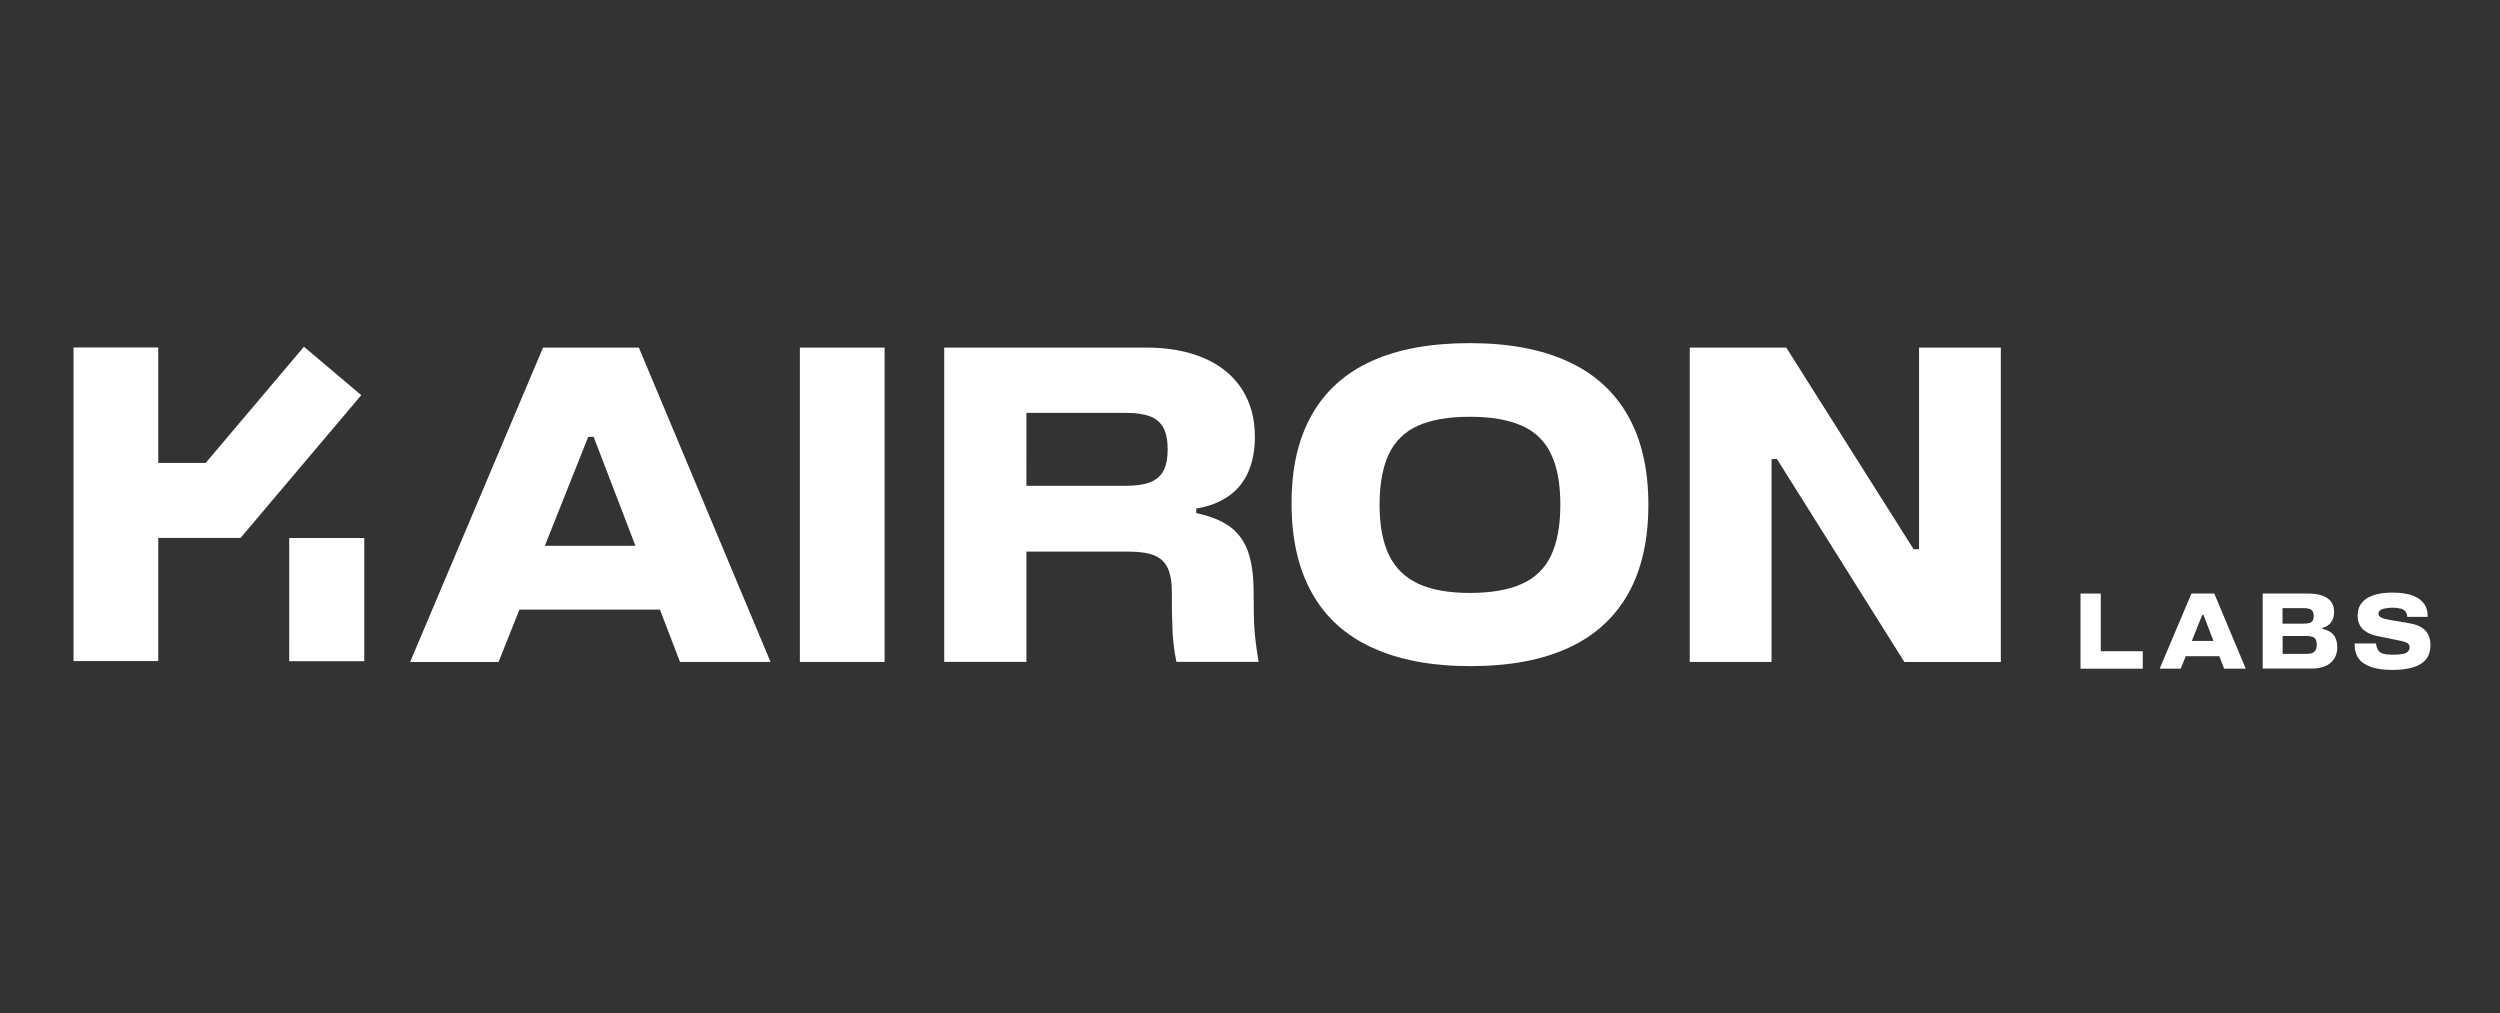
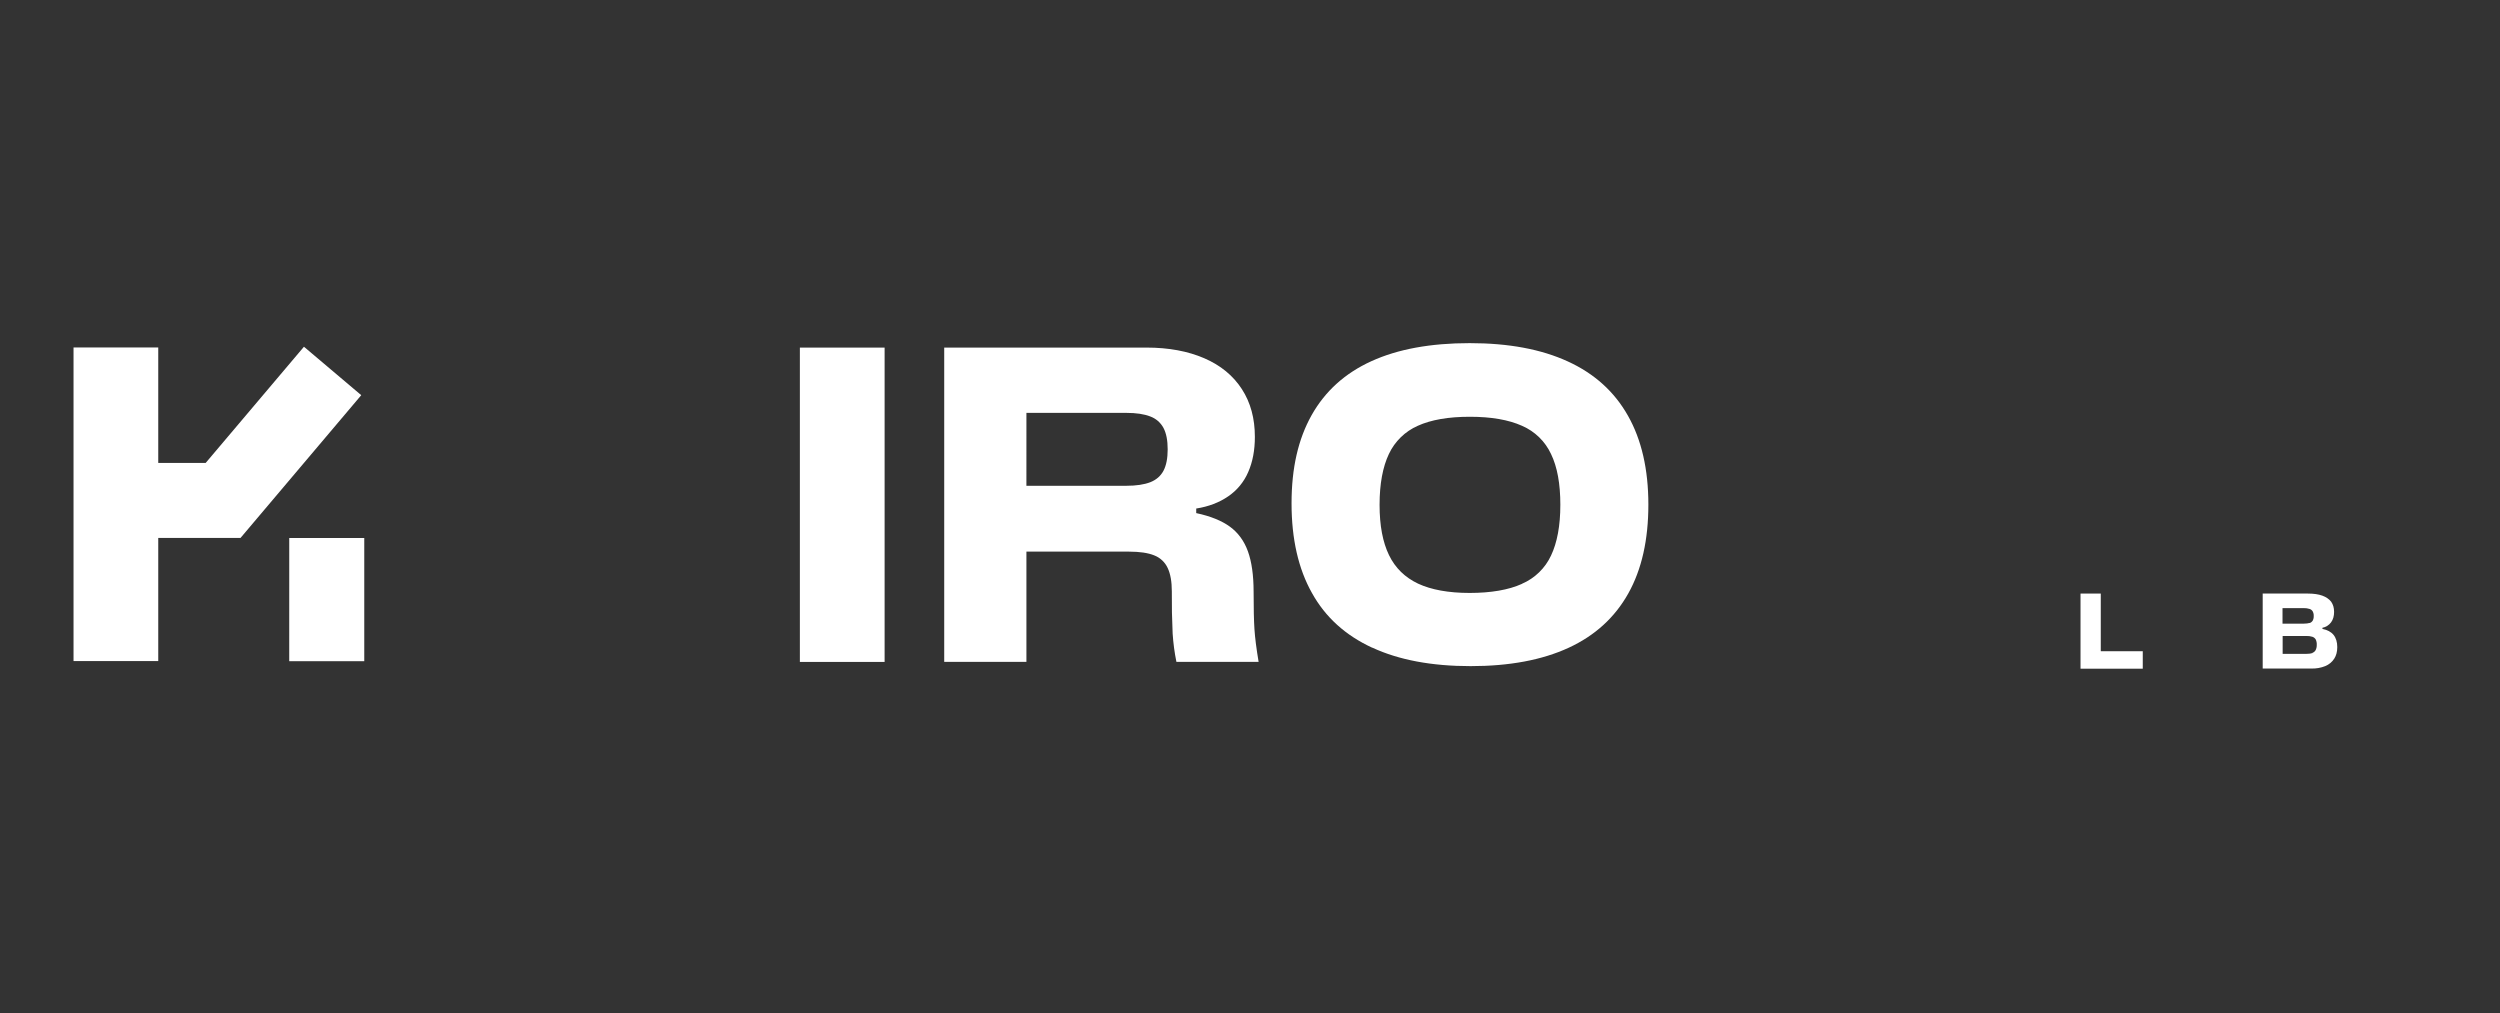
<svg xmlns="http://www.w3.org/2000/svg" width="306" height="124" viewBox="0 0 306 124" fill="none">
  <rect x="0" y="0" width="306" height="124" fill="#333333" stroke="none" />
  <g>
    <path fill-rule="evenodd" clip-rule="evenodd" d="M160.58 72.576C162.226 75.546 164.686 77.768 167.96 79.28L167.962 79.276H167.978C171.236 80.786 175.258 81.534 180.006 81.534C184.758 81.534 188.746 80.786 191.986 79.294C195.228 77.802 197.654 75.578 199.3 72.642C200.946 69.706 201.76 66.076 201.76 61.766C201.76 57.456 200.928 53.826 199.266 50.89C197.602 47.94 195.16 45.732 191.902 44.24C188.644 42.746 184.674 42 179.888 42C175.104 42 171.1 42.732 167.86 44.208C164.618 45.684 162.192 47.888 160.546 50.808C158.9 53.742 158.086 57.272 158.086 61.616C158.086 65.96 158.918 69.624 160.58 72.576ZM189.848 67.996C189.127 69.548 187.859 70.78 186.286 71.456L186.268 71.474C184.656 72.204 182.484 72.576 179.888 72.576C177.294 72.576 175.188 72.186 173.578 71.44C171.966 70.676 170.778 69.522 170.014 67.946C169.25 66.366 168.86 64.346 168.86 61.786C168.86 59.224 169.25 57.154 169.998 55.574C170.722 54.029 171.982 52.8 173.544 52.114C175.156 51.384 177.276 51.012 179.906 51.012C182.536 51.012 184.656 51.384 186.286 52.114C187.859 52.79 189.127 54.023 189.848 55.576C190.612 57.154 190.986 59.224 190.986 61.786C190.986 64.348 190.596 66.416 189.848 67.996Z" fill="white" />
    <path fill-rule="evenodd" clip-rule="evenodd" d="M115.556 42.544H115.572V81.01H125.634V67.52H138.206C139.496 67.52 140.53 67.674 141.278 67.978C142.007 68.259 142.597 68.813 142.924 69.522C143.262 70.234 143.432 71.186 143.432 72.39C143.418 74.115 143.452 75.841 143.532 77.564C143.608 78.722 143.762 79.873 143.992 81.01H154.054C153.782 79.398 153.612 78.056 153.544 77.004C153.476 75.952 153.442 74.46 153.442 72.44C153.442 70.422 153.206 68.758 152.746 67.486C152.288 66.214 151.542 65.196 150.542 64.466C149.54 63.736 148.166 63.176 146.418 62.804V62.244C147.946 62.006 149.252 61.496 150.338 60.75C151.418 60.013 152.265 58.983 152.78 57.782C153.324 56.542 153.596 55.118 153.596 53.472C153.596 51.214 153.07 49.264 152 47.618C150.932 45.972 149.404 44.716 147.404 43.85C145.4 42.984 143.042 42.544 140.344 42.544H115.572V42.528L115.556 42.544ZM137.85 59.46H125.632L125.634 50.536H137.85C139.088 50.536 140.072 50.688 140.802 50.978C141.494 51.234 142.068 51.735 142.414 52.386C142.754 53.03 142.924 53.912 142.924 54.998C142.924 56.084 142.754 56.966 142.414 57.612C142.074 58.256 141.532 58.732 140.802 59.02C140.056 59.308 139.09 59.46 137.85 59.46Z" fill="white" />
    <path d="M108.276 42.544H97.908L97.904 42.546V81.024H108.276V42.544Z" fill="white" />
-     <path fill-rule="evenodd" clip-rule="evenodd" d="M78.194 42.544H66.468L50.198 81.026H61.022L63.578 74.612H80.774L83.234 81.024H94.314L78.194 42.544ZM77.778 66.808L72.662 53.47H72L66.688 66.808H77.778Z" fill="white" />
-     <path d="M206.828 42.544H218.638L234.23 67.234H234.892V42.546H244.902V81.026H233.094L217.5 56.186H216.84V81.024H206.828V42.544Z" fill="white" />
    <path d="M257.134 72.652H254.656V81.848H262.274V79.71H257.134V72.652Z" fill="white" />
-     <path fill-rule="evenodd" clip-rule="evenodd" d="M268.23 72.652H271.028L274.88 81.848H272.234L271.648 80.32H267.532L266.922 81.848H264.344L268.23 72.652ZM269.706 75.264L270.93 78.454H268.278L269.552 75.264H269.706Z" fill="white" />
    <path fill-rule="evenodd" clip-rule="evenodd" d="M282.484 72.652H276.97L276.954 72.634V81.83H282.926C283.506 81.845 284.083 81.742 284.622 81.526C285.067 81.343 285.446 81.029 285.708 80.626C285.962 80.236 286.082 79.76 286.082 79.2C286.082 78.59 285.928 78.082 285.624 77.708C285.318 77.334 284.86 77.098 284.266 76.978V76.842C284.687 76.76 285.062 76.524 285.318 76.18C285.572 75.842 285.692 75.416 285.692 74.892C285.692 74.398 285.572 73.992 285.336 73.652C285.08 73.33 284.724 73.076 284.25 72.906C283.774 72.736 283.198 72.652 282.484 72.652ZM283.078 75.96C282.989 76.106 282.85 76.214 282.688 76.266V76.248C282.518 76.3 282.282 76.334 281.976 76.334H279.38V74.434H281.976C282.217 74.426 282.458 74.46 282.688 74.534C282.853 74.581 282.993 74.691 283.078 74.84C283.167 75.013 283.209 75.206 283.198 75.4C283.209 75.594 283.167 75.787 283.078 75.96ZM283.434 79.574C283.345 79.734 283.201 79.855 283.028 79.914L283.062 79.932C282.874 79.998 282.62 80.032 282.298 80.032H279.396V77.844H282.298C282.55 77.835 282.803 77.869 283.044 77.944C283.217 78.003 283.363 78.124 283.452 78.284C283.543 78.487 283.583 78.708 283.57 78.93C283.579 79.153 283.532 79.374 283.434 79.574Z" fill="white" />
-     <path d="M290.206 81.628C289.51 81.39 289.002 81.034 288.68 80.574V80.576C288.358 80.118 288.188 79.49 288.204 78.76H290.834C290.847 79.054 290.935 79.341 291.088 79.592C291.239 79.804 291.462 79.954 291.716 80.014C292.006 80.1 292.396 80.134 292.888 80.134C293.28 80.138 293.671 80.11 294.058 80.05C294.303 80.023 294.534 79.922 294.72 79.76C294.837 79.648 294.912 79.5 294.933 79.34C294.955 79.179 294.921 79.017 294.838 78.878C294.747 78.76 294.623 78.671 294.482 78.624C294.312 78.556 294.076 78.488 293.77 78.42L291.088 77.878C290.512 77.758 290.054 77.588 289.68 77.368C289.308 77.148 289.036 76.878 288.85 76.538C288.662 76.198 288.578 75.808 288.578 75.35C288.578 74.738 288.73 74.212 289.07 73.806C289.392 73.382 289.868 73.076 290.512 72.854C291.156 72.634 291.92 72.534 292.854 72.534C293.786 72.534 294.602 72.652 295.246 72.874C295.89 73.094 296.366 73.434 296.688 73.874C297.01 74.314 297.164 74.858 297.146 75.502H294.652C294.644 75.27 294.568 75.046 294.432 74.858C294.312 74.688 294.126 74.57 293.872 74.502C293.551 74.419 293.22 74.379 292.888 74.382C292.563 74.379 292.239 74.408 291.92 74.468C291.707 74.503 291.505 74.584 291.326 74.704C291.19 74.824 291.122 74.96 291.122 75.112C291.123 75.238 291.172 75.359 291.258 75.452C291.391 75.564 291.547 75.645 291.716 75.688C292.001 75.771 292.29 75.839 292.582 75.892L294.974 76.3C295.534 76.402 296.01 76.554 296.382 76.792C296.741 76.997 297.031 77.304 297.214 77.674C297.4 78.048 297.486 78.472 297.486 78.98C297.486 79.66 297.316 80.22 296.976 80.66C296.638 81.1 296.128 81.44 295.432 81.66C294.754 81.88 293.872 82 292.836 82C291.802 82 290.902 81.882 290.206 81.644V81.628Z" fill="white" />
    <path d="M44.216 48.37L37.204 42.44L25.176 56.66H19.37V42.532H9V80.912H19.37V65.846H29.422V65.836L29.436 65.848L44.216 48.37Z" fill="white" />
    <path d="M44.586 80.932H35.402L35.404 65.848H44.586V80.932Z" fill="white" />
  </g>
</svg>